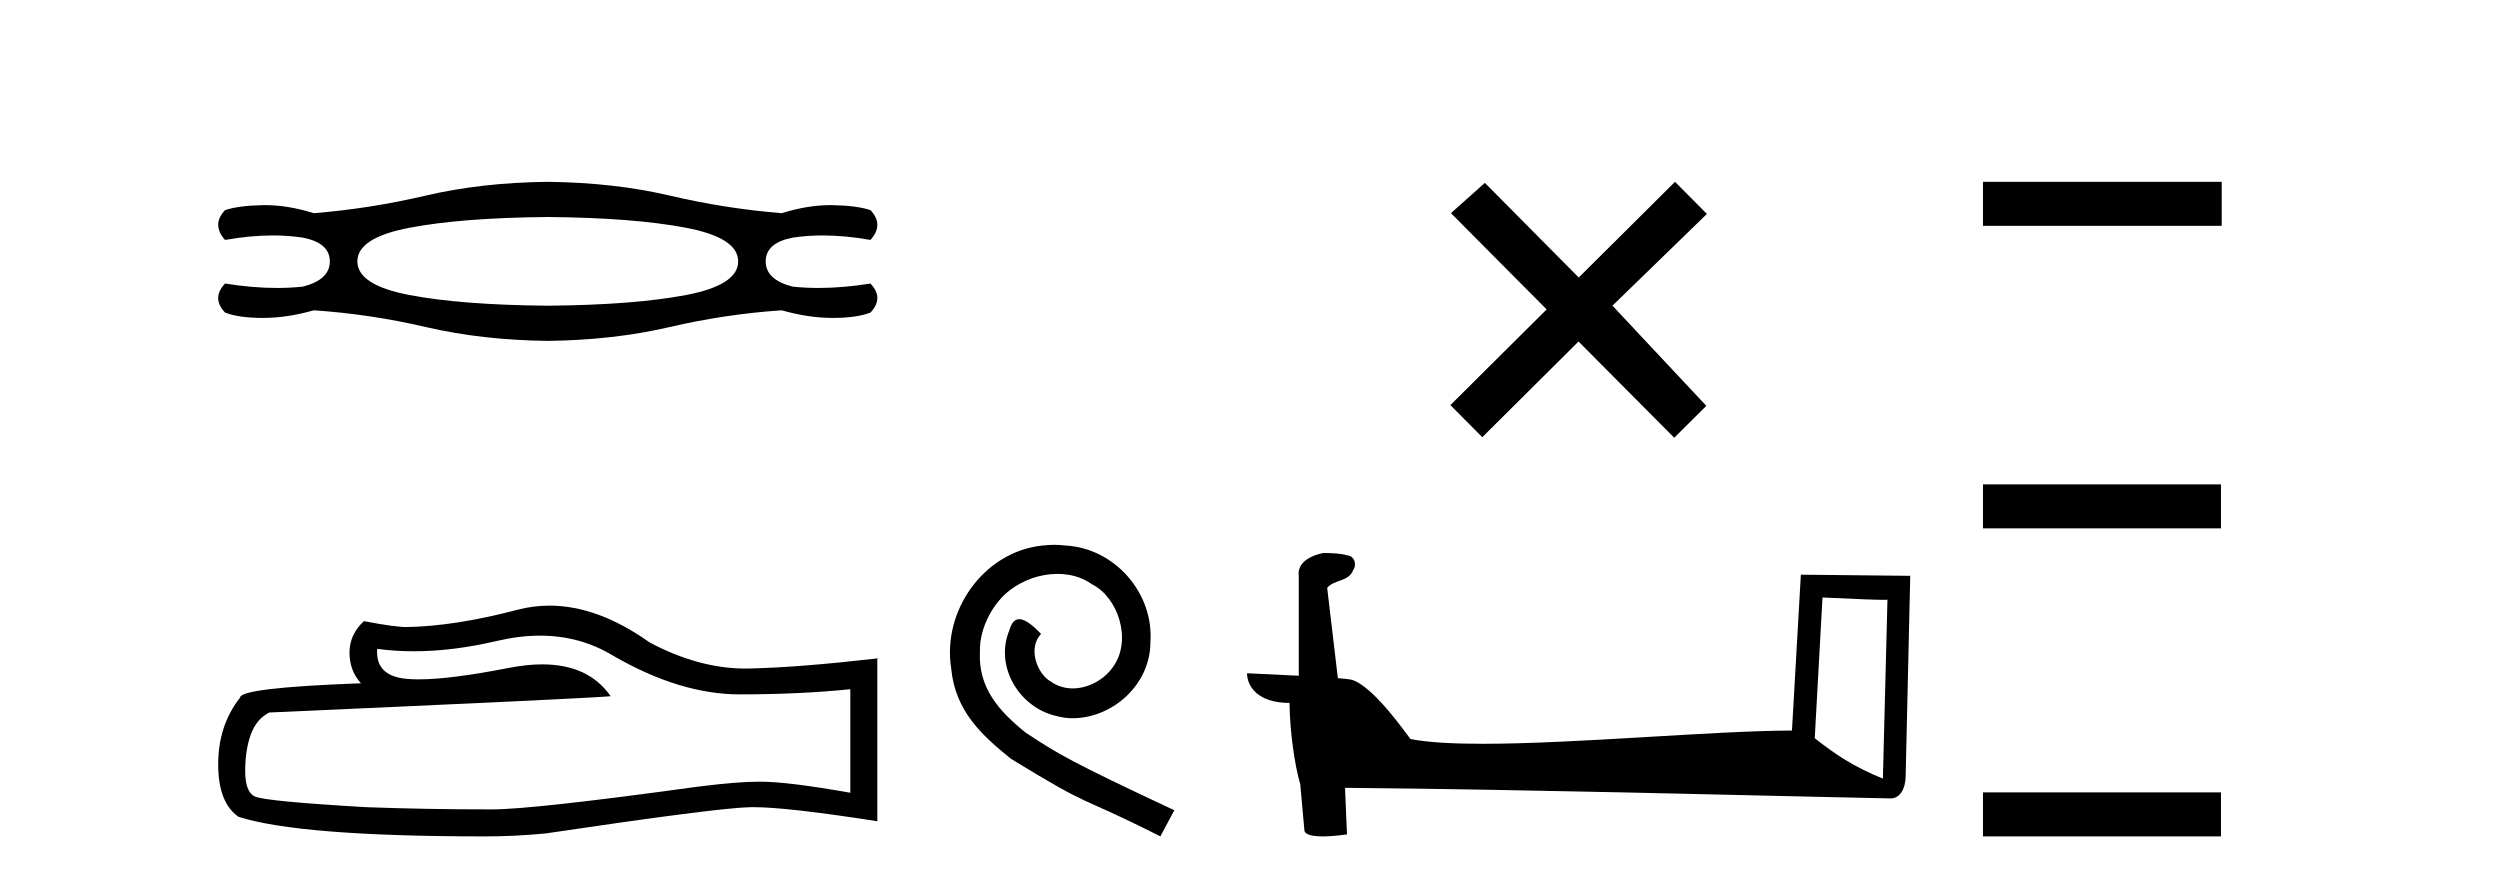
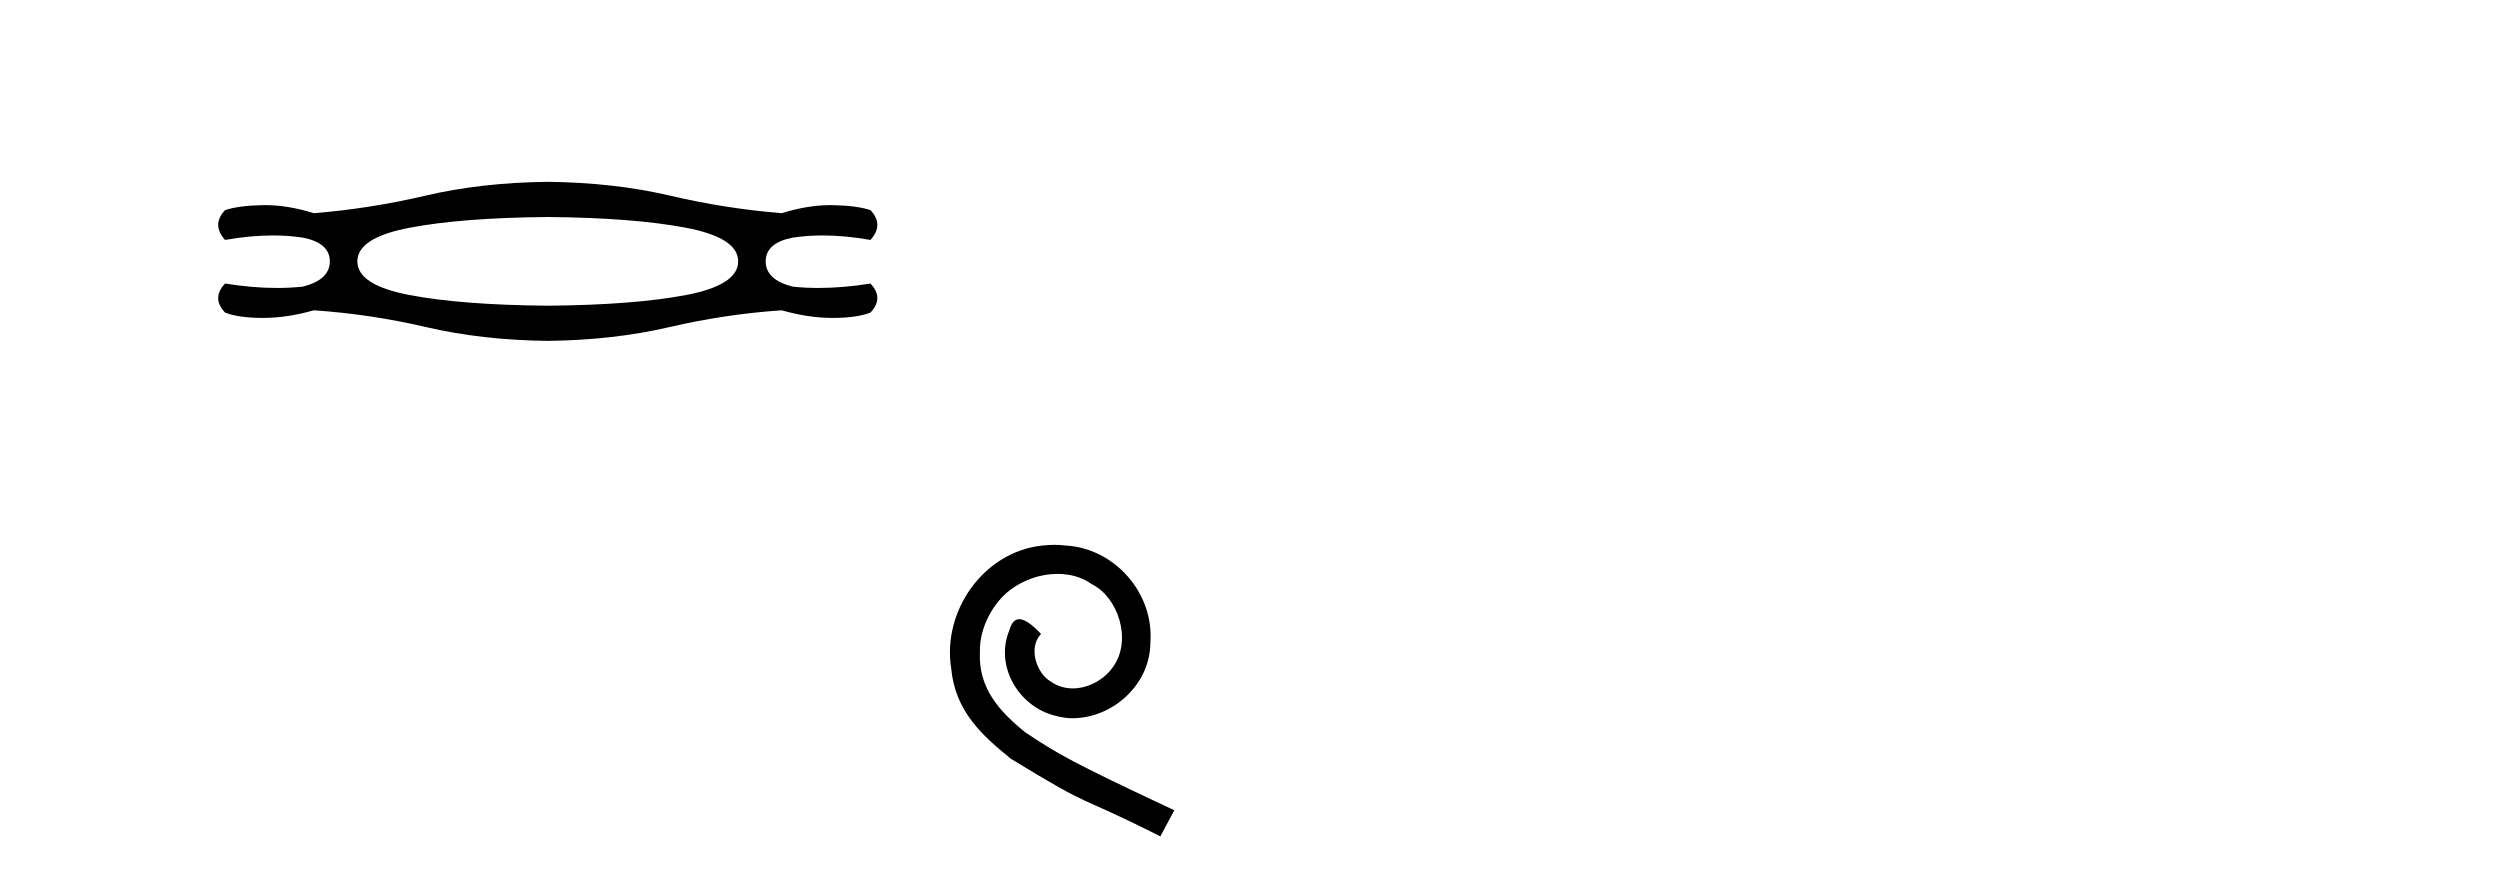
<svg xmlns="http://www.w3.org/2000/svg" width="116.0" height="41.0">
  <path d="M 25.416 10.069 Q 29.39 10.104 31.82 10.566 Q 34.251 11.027 34.251 12.127 Q 34.251 13.227 31.838 13.688 Q 29.425 14.149 25.416 14.185 Q 21.407 14.149 18.994 13.688 Q 16.582 13.227 16.582 12.127 Q 16.582 11.027 19.012 10.566 Q 21.442 10.104 25.416 10.069 ZM 25.416 8.437 Q 22.329 8.472 19.757 9.075 Q 17.185 9.679 14.559 9.892 Q 13.371 9.518 12.297 9.518 Q 12.248 9.518 12.2 9.519 Q 11.082 9.537 10.443 9.75 Q 9.805 10.424 10.443 11.133 Q 11.612 10.925 12.658 10.925 Q 13.39 10.925 14.062 11.027 Q 15.304 11.275 15.304 12.127 Q 15.304 12.978 14.062 13.298 Q 13.48 13.361 12.851 13.361 Q 11.721 13.361 10.443 13.156 Q 9.805 13.83 10.443 14.504 Q 11.082 14.752 12.2 14.752 Q 13.317 14.752 14.559 14.398 Q 17.185 14.575 19.775 15.178 Q 22.365 15.781 25.416 15.817 Q 28.468 15.781 31.058 15.178 Q 33.648 14.575 36.273 14.398 Q 37.515 14.752 38.633 14.752 Q 39.75 14.752 40.389 14.504 Q 41.028 13.83 40.389 13.156 Q 39.112 13.361 37.981 13.361 Q 37.353 13.361 36.77 13.298 Q 35.528 12.978 35.528 12.127 Q 35.528 11.275 36.77 11.027 Q 37.442 10.925 38.174 10.925 Q 39.22 10.925 40.389 11.133 Q 41.028 10.424 40.389 9.75 Q 39.75 9.537 38.633 9.519 Q 38.584 9.518 38.535 9.518 Q 37.461 9.518 36.273 9.892 Q 33.648 9.679 31.075 9.075 Q 28.503 8.472 25.416 8.437 Z" style="fill:#000000;stroke:none" />
-   <path d="M 25.058 29.494 Q 26.91 29.494 28.437 30.417 Q 31.543 32.219 34.324 32.219 Q 37.121 32.219 39.455 31.979 L 39.455 36.784 Q 36.555 36.269 35.268 36.269 L 35.233 36.269 Q 34.186 36.269 32.316 36.51 Q 24.713 37.556 22.842 37.556 Q 19.735 37.556 16.989 37.453 Q 12.287 37.179 11.823 36.956 Q 11.377 36.75 11.377 35.772 Q 11.377 34.81 11.634 34.09 Q 11.892 33.369 12.493 33.06 Q 27.184 32.408 28.334 32.305 Q 27.31 30.827 25.162 30.827 Q 24.464 30.827 23.648 30.983 Q 20.912 31.522 19.429 31.522 Q 19.117 31.522 18.86 31.498 Q 17.401 31.361 17.504 30.108 L 17.504 30.108 Q 18.324 30.219 19.197 30.219 Q 21.03 30.219 23.099 29.73 Q 24.12 29.494 25.058 29.494 ZM 25.495 28.101 Q 24.751 28.101 24.026 28.289 Q 21.091 29.061 18.86 29.095 Q 18.311 29.095 16.886 28.821 Q 16.217 29.438 16.217 30.279 Q 16.217 31.12 16.749 31.704 Q 11.137 31.91 11.137 32.373 Q 10.124 33.66 10.124 35.463 Q 10.124 37.248 11.068 37.9 Q 13.917 38.809 22.516 38.809 Q 23.889 38.809 25.313 38.672 Q 33.277 37.488 34.804 37.453 Q 34.876 37.452 34.955 37.452 Q 36.524 37.452 40.708 38.106 L 40.708 30.52 L 40.674 30.554 Q 37.087 30.966 34.821 31.017 Q 34.705 31.021 34.589 31.021 Q 32.433 31.021 30.153 29.816 Q 27.742 28.101 25.495 28.101 Z" style="fill:#000000;stroke:none" />
  <path d="M 48.919 25.279 C 48.731 25.279 48.543 25.297 48.355 25.314 C 45.639 25.604 43.709 28.354 44.136 31.019 C 44.324 33.001 45.554 34.111 46.903 35.205 C 50.918 37.665 49.79 36.759 53.839 38.809 L 54.488 37.596 C 49.671 35.341 49.09 34.983 47.587 33.992 C 46.357 33.001 45.383 31.908 45.468 30.251 C 45.434 29.106 46.117 27.927 46.886 27.364 C 47.501 26.902 48.287 26.629 49.056 26.629 C 49.637 26.629 50.183 26.766 50.662 27.107 C 51.874 27.705 52.541 29.687 51.652 30.934 C 51.242 31.532 50.508 31.942 49.773 31.942 C 49.415 31.942 49.056 31.839 48.748 31.617 C 48.133 31.276 47.672 30.08 48.304 29.414 C 48.014 29.106 47.604 28.73 47.296 28.73 C 47.091 28.73 46.937 28.884 46.835 29.243 C 46.152 30.883 47.245 32.745 48.885 33.189 C 49.175 33.274 49.466 33.326 49.756 33.326 C 51.635 33.326 53.378 31.754 53.378 29.807 C 53.549 27.534 51.738 25.45 49.466 25.314 C 49.295 25.297 49.107 25.279 48.919 25.279 Z" style="fill:#000000;stroke:none" />
-   <path d="M 73.253 12.877 L 68.898 8.485 L 67.324 9.89 L 71.764 14.357 L 67.298 18.797 L 68.778 20.286 L 73.244 15.846 L 77.684 20.312 L 79.173 18.832 L 74.818 14.183 L 79.2 9.926 L 77.72 8.437 L 73.253 12.877 Z" style="fill:#000000;stroke:none" />
-   <path d="M 84.564 27.723 C 86.153 27.8 87.031 27.832 87.407 27.832 C 87.485 27.832 87.541 27.831 87.578 27.828 L 87.578 27.828 L 87.366 36.128 C 86.002 35.572 85.161 35.009 84.204 34.253 L 84.564 27.723 ZM 61.489 25.659 C 61.444 25.659 61.411 25.66 61.396 25.661 C 60.871 25.758 60.172 26.078 60.263 26.723 C 60.263 28.267 60.263 29.811 60.263 31.355 C 59.234 31.301 58.177 31.253 57.863 31.238 L 57.863 31.238 C 57.863 31.82 58.334 32.616 59.832 32.616 C 59.848 33.929 60.078 35.537 60.324 36.358 C 60.326 36.357 60.327 36.356 60.329 36.355 L 60.522 38.506 C 60.522 38.744 60.929 38.809 61.375 38.809 C 61.91 38.809 62.5 38.715 62.5 38.715 L 62.409 36.555 L 62.409 36.555 C 70.843 36.621 86.937 37.047 87.735 37.047 C 88.148 37.047 88.423 36.605 88.423 35.989 L 88.635 26.718 L 83.56 26.665 L 83.147 33.897 C 79.469 33.908 73.115 34.512 68.796 34.512 C 67.423 34.512 66.255 34.451 65.445 34.29 C 65.281 34.093 63.696 31.783 62.688 31.533 C 62.609 31.513 62.372 31.491 62.077 31.468 C 61.912 30.07 61.746 28.673 61.581 27.276 C 61.897 26.887 62.598 26.993 62.784 26.454 C 62.975 26.201 62.845 25.779 62.5 25.769 C 62.281 25.682 61.721 25.659 61.489 25.659 Z" style="fill:#000000;stroke:none" />
-   <path d="M 92.01 8.437 L 92.01 10.479 L 103.087 10.479 L 103.087 8.437 ZM 92.01 22.475 L 92.01 24.516 L 103.053 24.516 L 103.053 22.475 ZM 92.01 36.767 L 92.01 38.809 L 103.053 38.809 L 103.053 36.767 Z" style="fill:#000000;stroke:none" />
</svg>